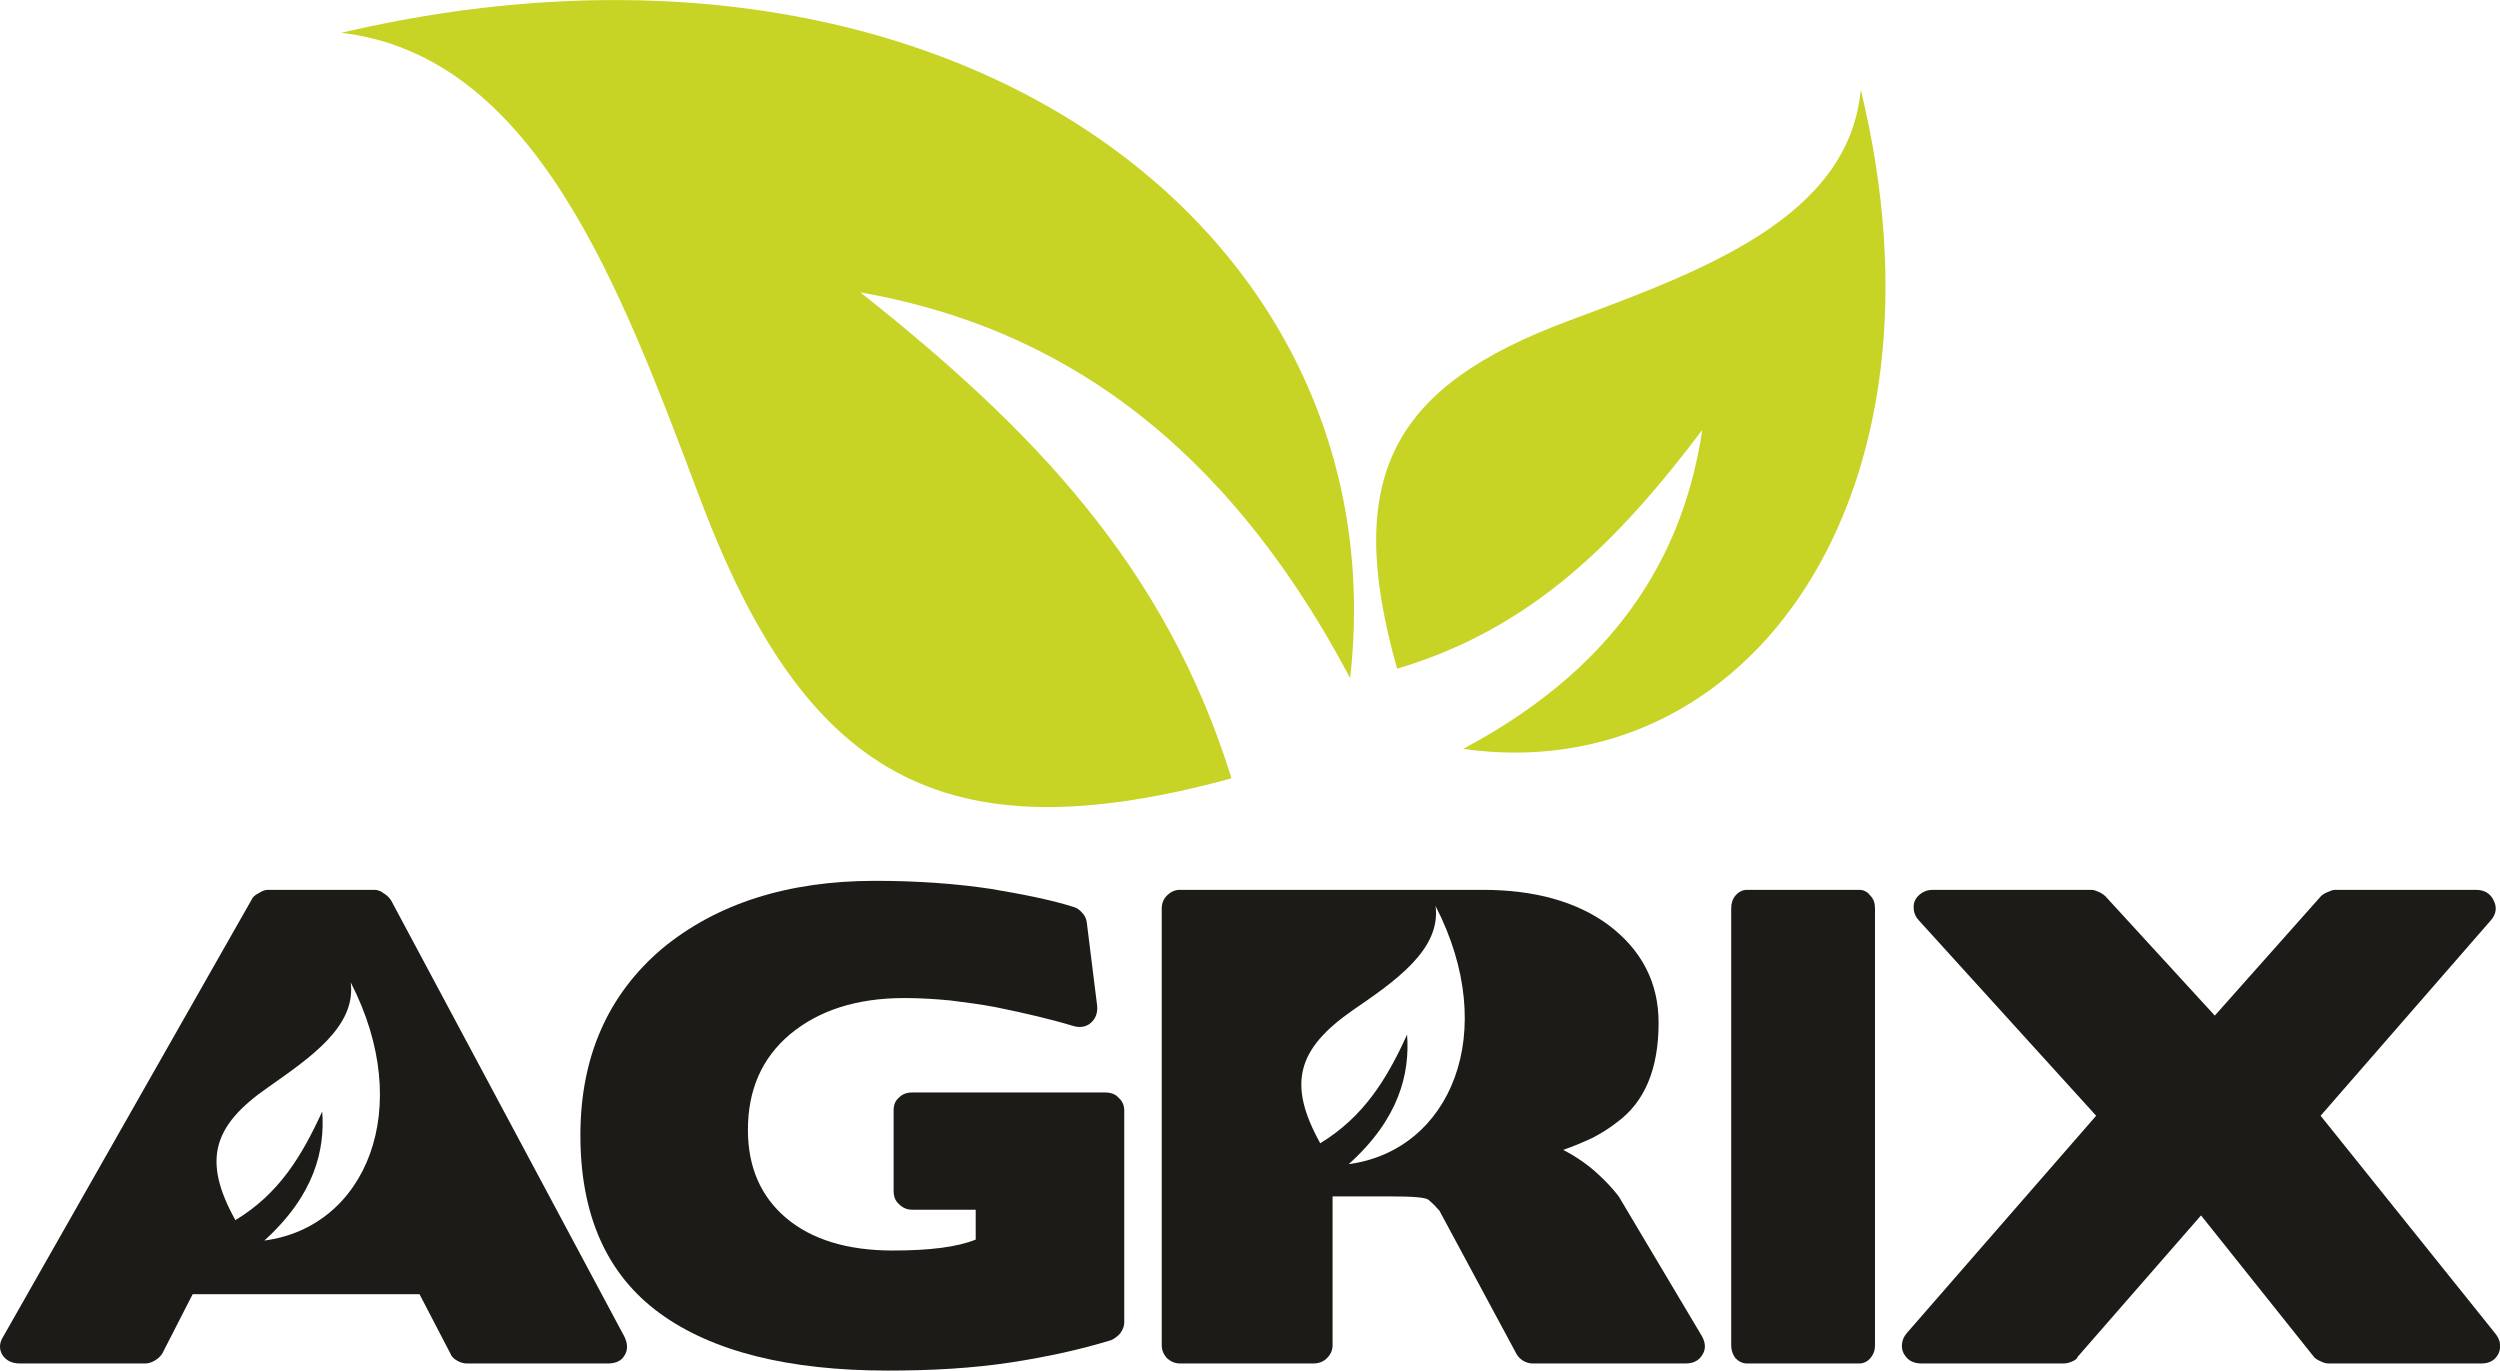
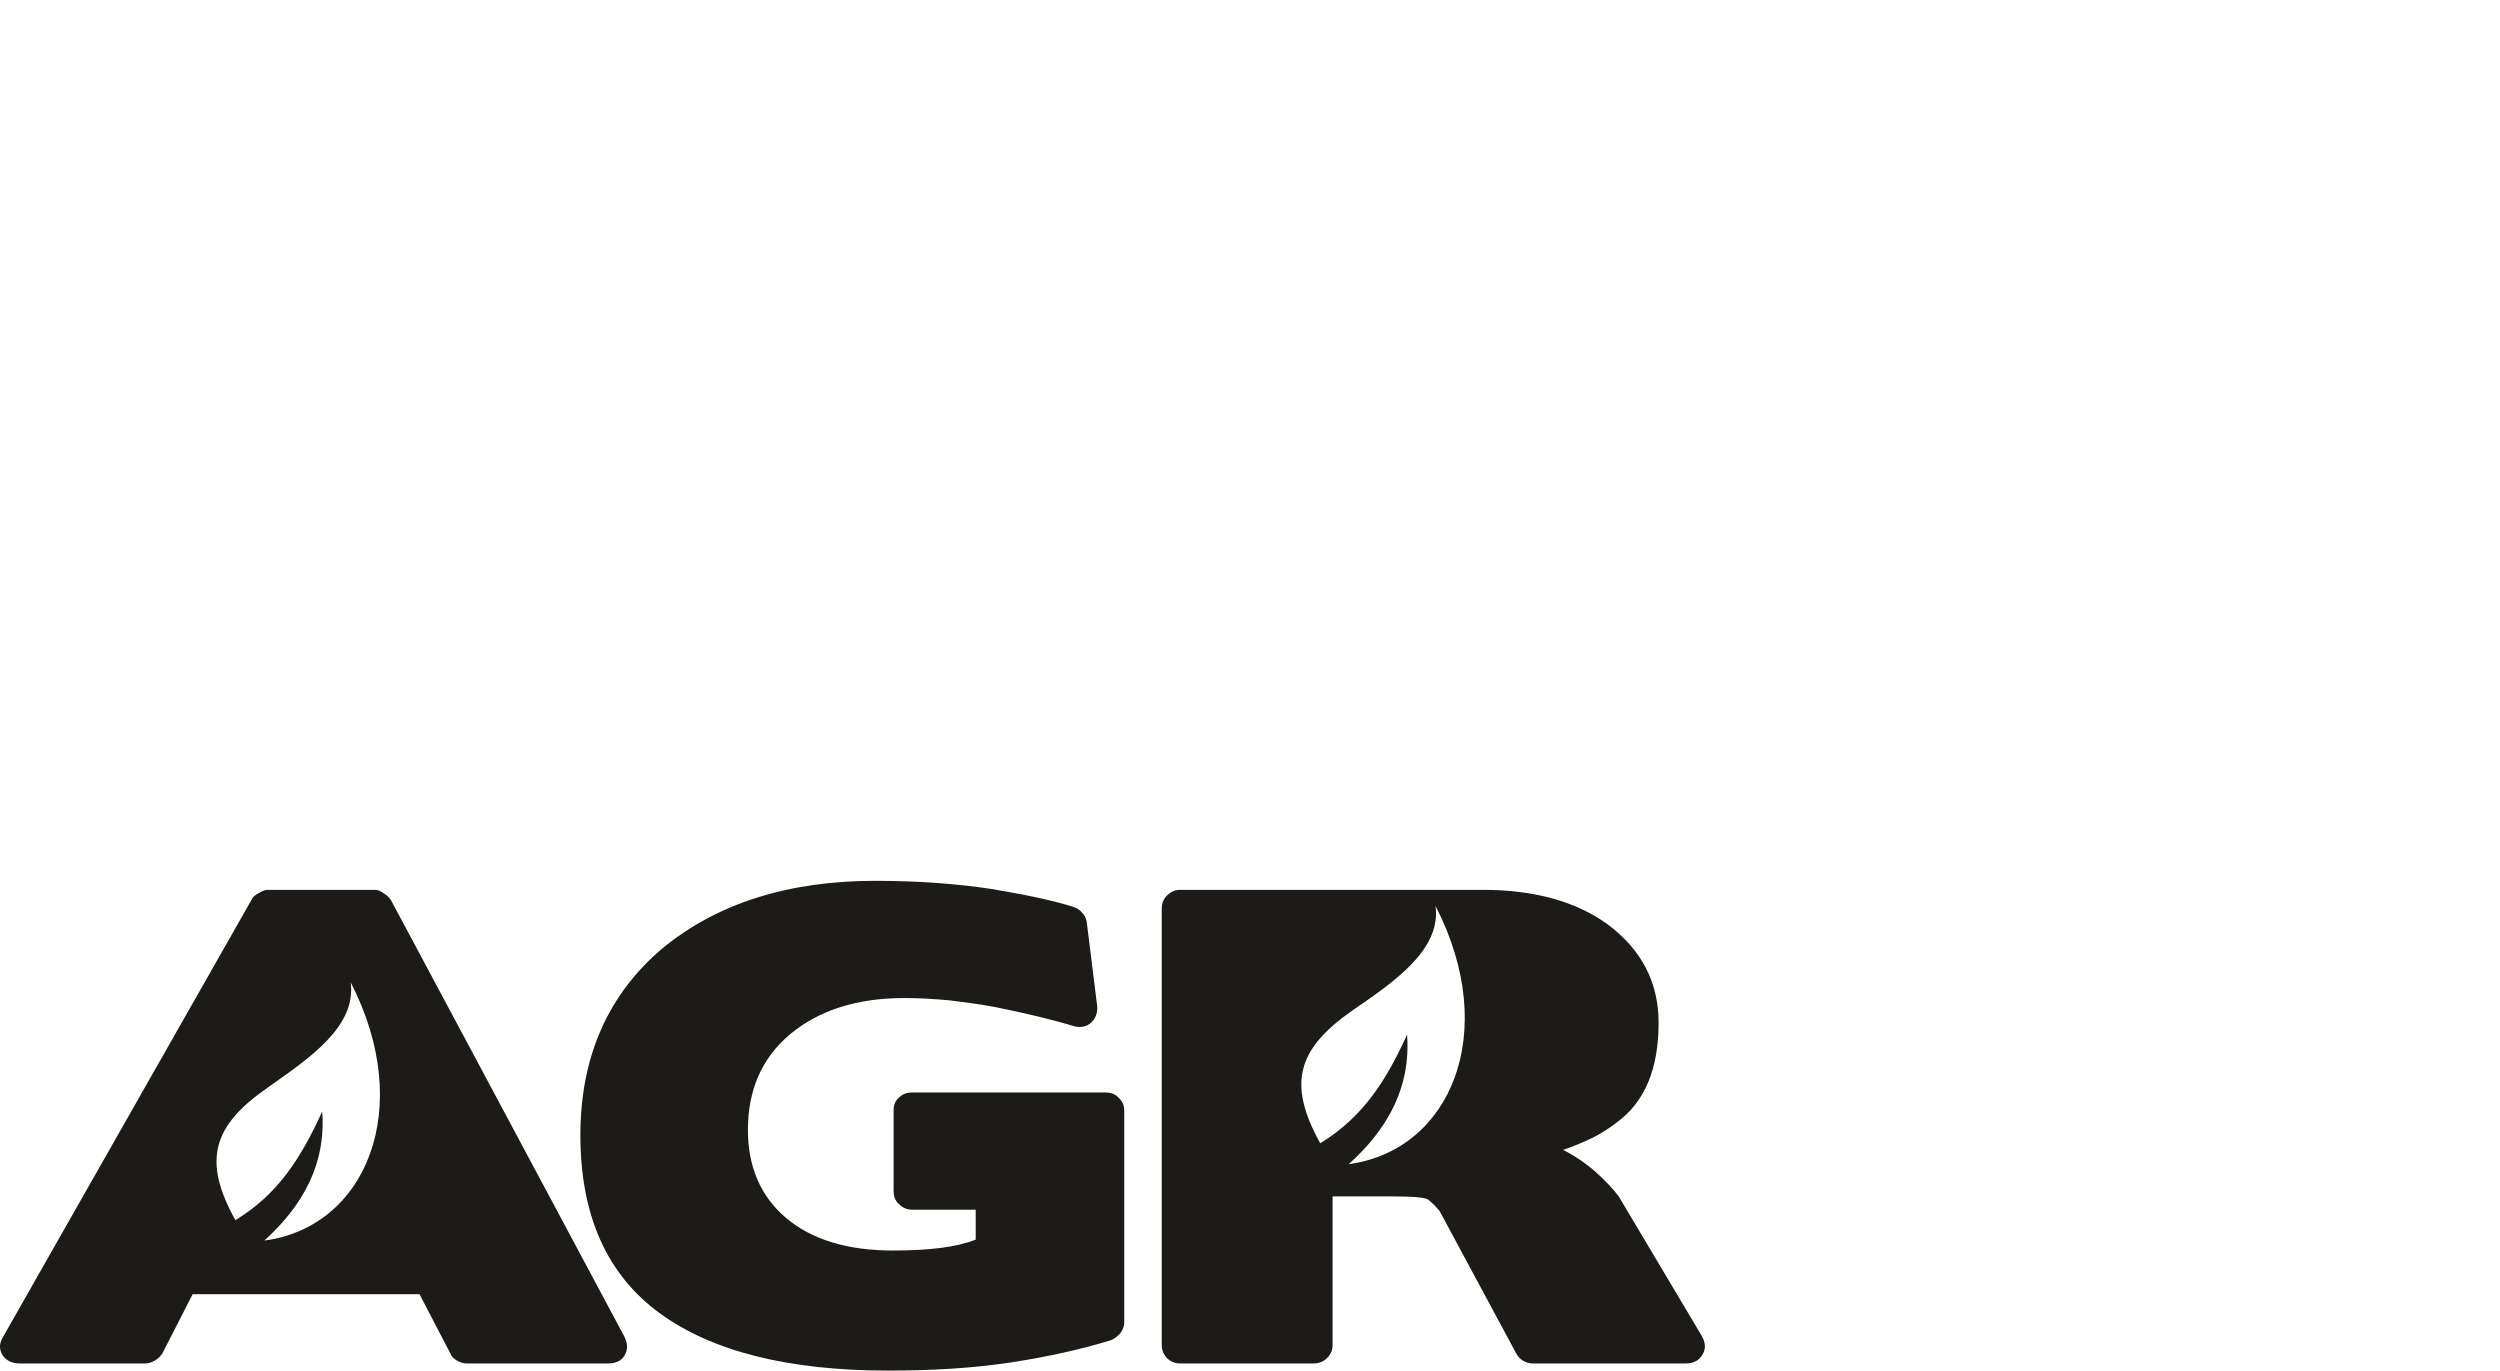
<svg xmlns="http://www.w3.org/2000/svg" xml:space="preserve" width="53.129mm" height="29.128mm" version="1.1" style="shape-rendering:geometricPrecision; text-rendering:geometricPrecision; image-rendering:optimizeQuality; fill-rule:evenodd; clip-rule:evenodd" viewBox="0 0 5268 2888">
  <defs>
    <style type="text/css">
   
    .fil1 {fill:#C7D426}
    .fil0 {fill:#1C1B17}
   
  </style>
  </defs>
  <g id="Layer_x0020_1">
    <g id="_877485552">
      <path class="fil0" d="M1656 2566c54,46 130,69 225,69 77,0 135,-7 175,-23l0 -63 -134 0c-11,0 -20,-4 -28,-12 -8,-7 -11,-17 -11,-28l0 -169c0,-11 3,-20 11,-27 8,-8 17,-11 28,-11l407 0c11,0 21,3 28,11 8,7 12,16 12,27l0 447c0,7 -3,15 -8,22 -6,7 -13,12 -20,15 -62,19 -133,35 -212,47 -79,12 -165,17 -258,17 -209,0 -370,-40 -481,-121 -111,-81 -167,-206 -167,-375 0,-165 58,-296 172,-393 115,-95 265,-143 449,-143 90,0 171,6 244,17 72,12 130,24 174,38 7,2 13,6 18,12 6,6 9,13 10,20l22 177c1,14 -3,26 -13,35 -10,9 -23,11 -37,7 -46,-14 -101,-27 -165,-40 -32,-6 -64,-10 -95,-14 -32,-3 -64,-5 -96,-5 -101,0 -181,26 -242,77 -59,50 -88,117 -88,201 0,78 27,140 80,185z" />
-       <path class="fil0" d="M3681 2873c-9,0 -17,-4 -24,-11 -6,-8 -9,-17 -9,-27l0 -921c0,-11 3,-20 9,-27 7,-8 15,-12 24,-12l237 0c9,0 17,4 23,12 7,7 10,16 10,27l0 921c0,10 -3,19 -10,27 -6,7 -14,11 -23,11l-237 0z" />
-       <path class="fil0" d="M5217 1875c19,0 31,8 38,23 7,14 5,29 -7,42l-358 411 369 460c10,13 12,27 6,41 -7,14 -19,21 -36,21l-322 0c-5,0 -10,-1 -18,-5 -7,-3 -12,-7 -14,-10l-237 -297 -260 298c-1,4 -5,7 -12,10 -7,3 -13,4 -17,4l-300 0c-10,0 -17,-2 -24,-6 -6,-4 -11,-10 -14,-16 -3,-6 -4,-13 -3,-20 1,-8 4,-15 10,-22l399 -458 -373 -411c-6,-6 -10,-14 -11,-21 -1,-8 -1,-15 2,-21 3,-7 8,-12 14,-16 7,-5 15,-7 24,-7l335 0c4,0 9,2 16,5 6,3 10,6 12,8l231 252 224 -252c2,-2 6,-5 13,-8 7,-3 12,-5 16,-5l297 0z" />
      <path class="fil0" d="M557 2614c106,-96 128,-191 122,-272 -44,96 -92,174 -183,229 -70,-126 -48,-199 69,-280 88,-62 186,-128 174,-221 137,266 32,516 -182,544zm759 203l-492 -920c-4,-6 -9,-11 -16,-15 -6,-5 -13,-7 -19,-7l-225 0c-5,0 -11,2 -19,7 -8,4 -13,9 -15,14l-523 920c-9,14 -9,27 -2,39 8,12 20,18 37,18l264 0c7,0 13,-2 20,-6 7,-4 12,-9 16,-15l64 -125 478 0 65 125c2,6 7,11 14,15 7,4 14,6 20,6l298 0c17,0 29,-6 35,-17 7,-11 7,-24 0,-39z" />
      <path class="fil0" d="M2842 2453c107,-96 129,-192 123,-273 -44,97 -93,174 -183,229 -70,-126 -48,-199 68,-280 89,-61 187,-128 175,-220 137,266 32,515 -183,544zm744 362l-175 -294c-13,-17 -29,-34 -48,-51 -19,-17 -42,-33 -69,-47 23,-8 44,-17 63,-26 19,-10 36,-21 50,-32 59,-43 88,-113 88,-210 0,-85 -36,-154 -107,-207 -66,-48 -154,-73 -263,-73l-639 0c-10,0 -19,4 -27,12 -7,7 -11,16 -11,27l0 921c0,10 4,19 11,27 8,7 17,11 27,11l282 0c11,0 21,-4 28,-11 8,-8 12,-17 12,-27l0 -314 123 0c46,0 72,2 79,7l12 11 11 12 -1 -2 163 303c3,6 8,11 14,15 7,4 13,6 20,6l323 0c16,0 28,-6 35,-18 8,-12 7,-26 -1,-40z" />
-       <path class="fil1" d="M2845 1429c-295,-559 -680,-751 -1032,-813 365,289 644,579 782,1024 -611,167 -900,-6 -1120,-590 -168,-445 -347,-933 -756,-981 1280,-299 2233,415 2126,1360z" />
-       <path class="fil1" d="M3083 1578c352,-187 469,-440 504,-672 -180,238 -361,419 -643,503 -115,-407 -9,-595 361,-733 282,-105 591,-217 616,-487 208,853 -234,1474 -838,1389z" />
    </g>
  </g>
</svg>